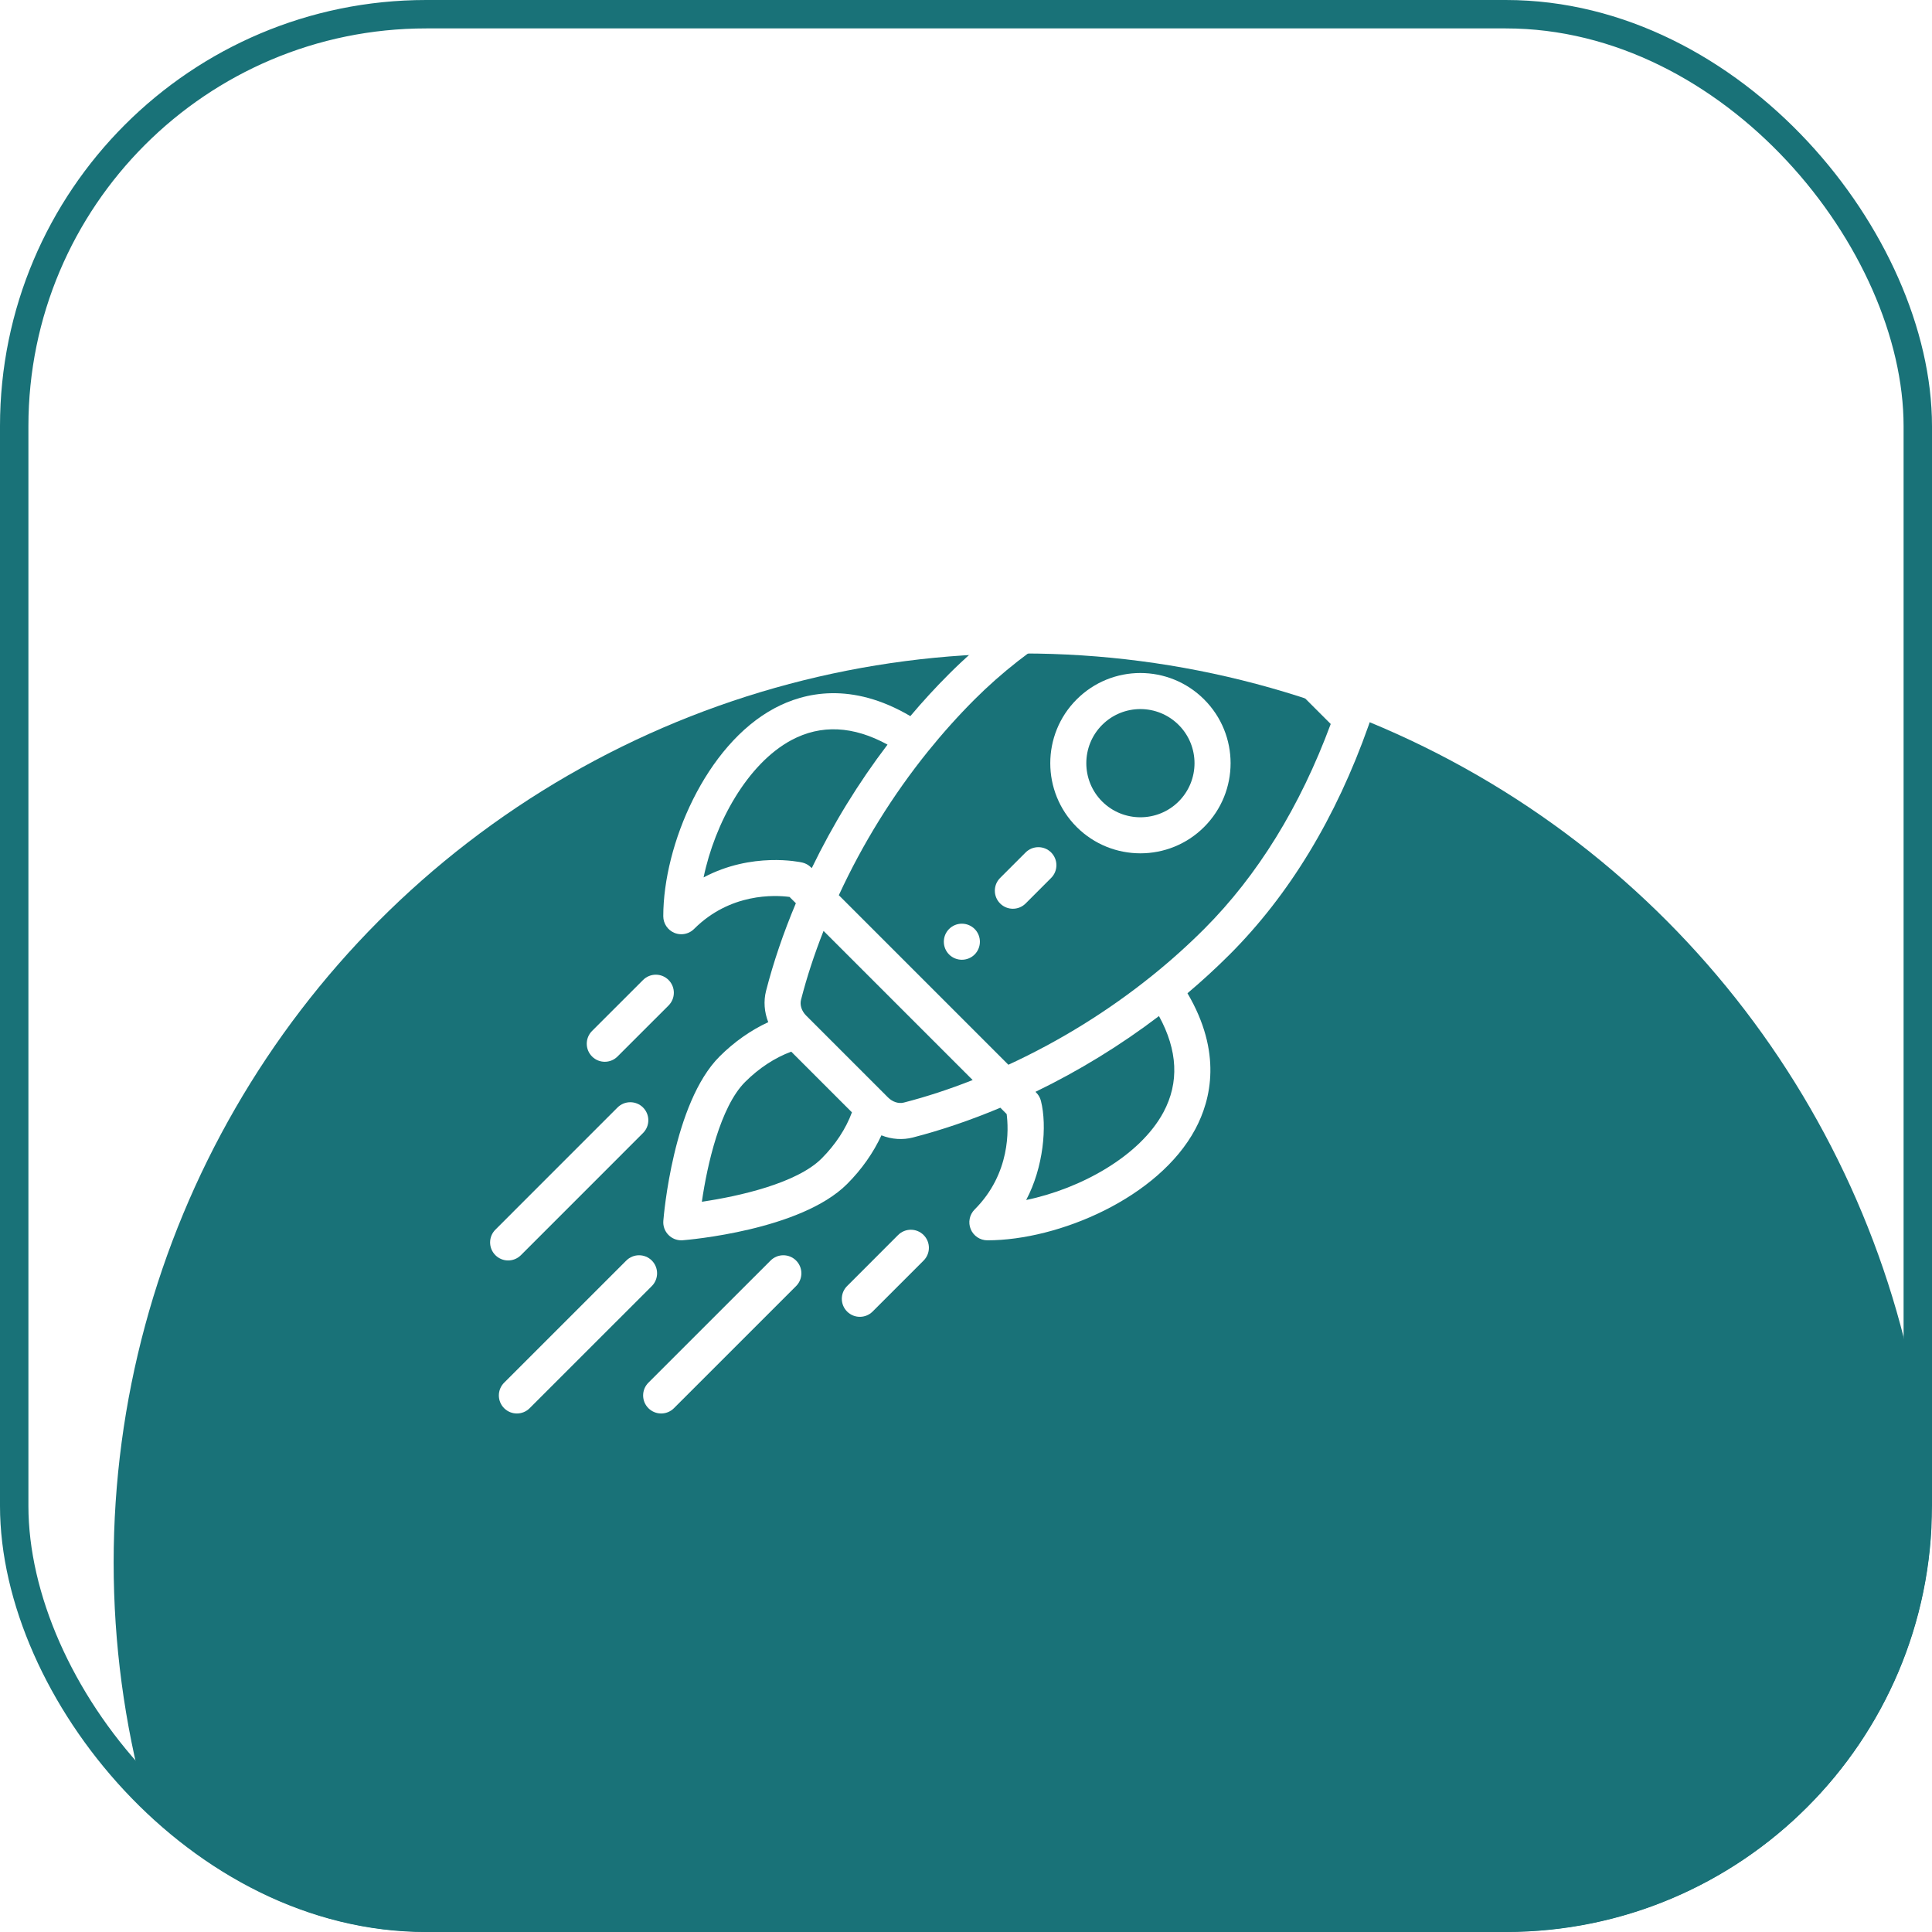
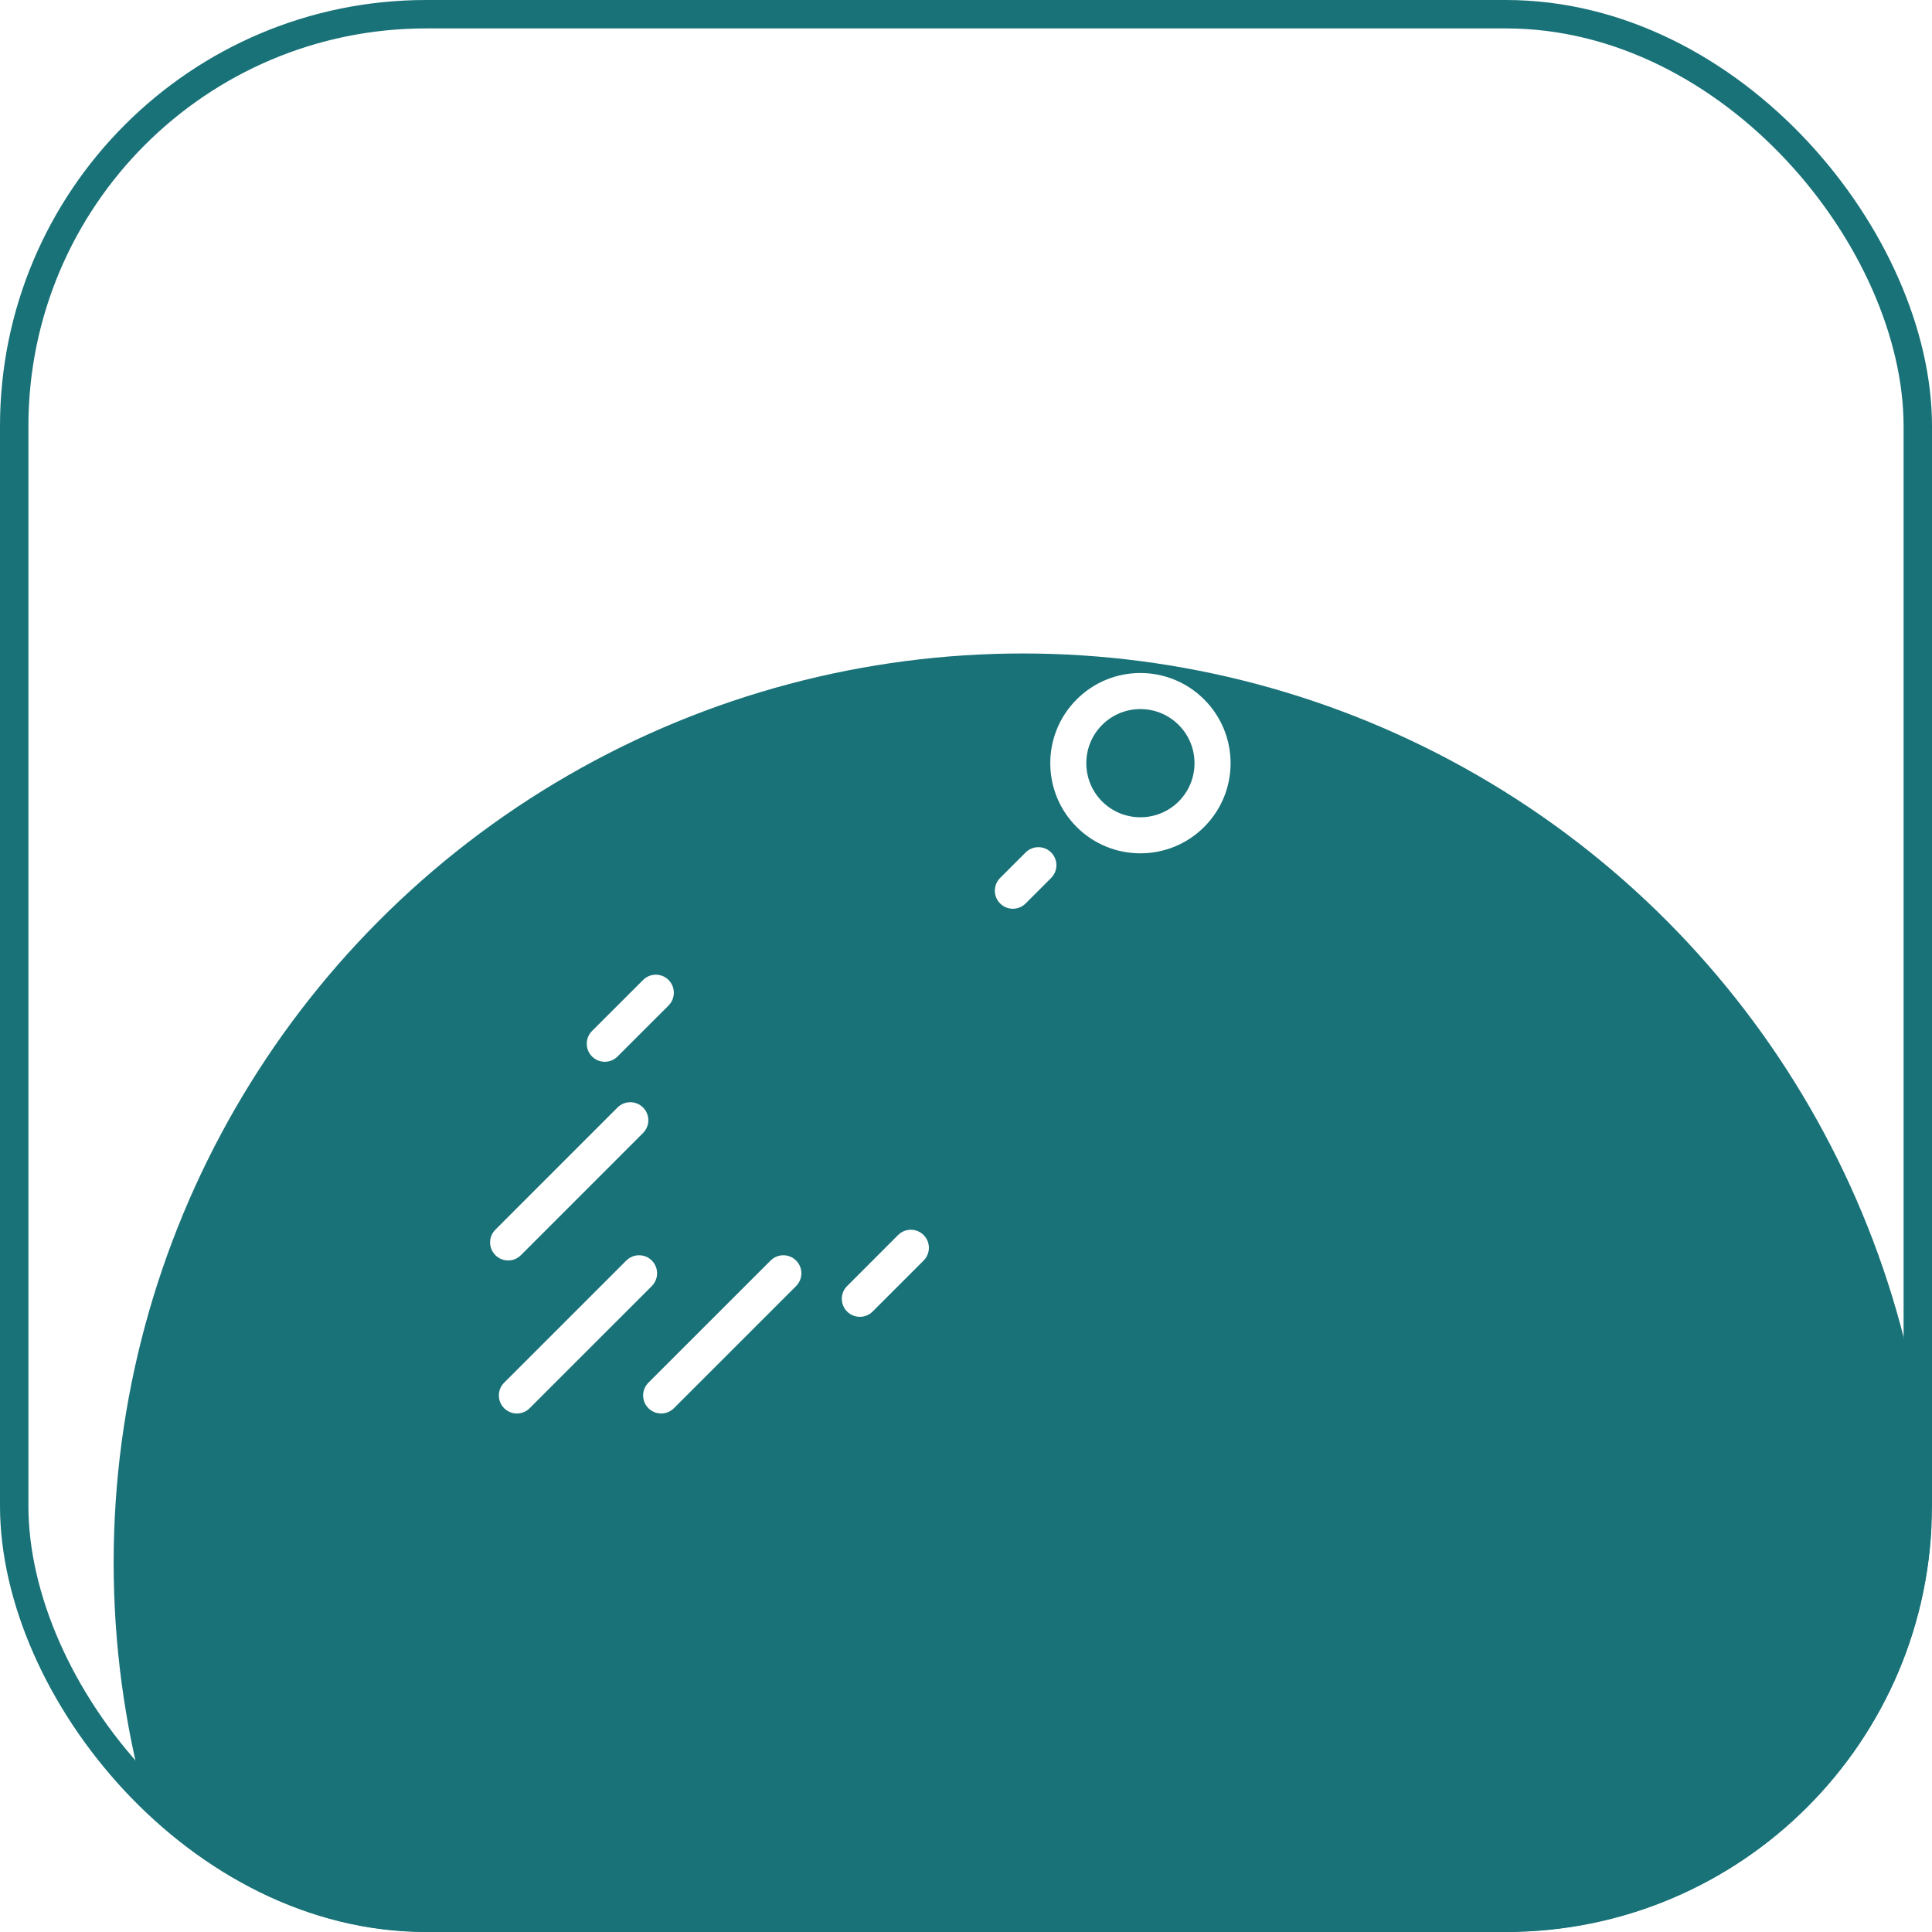
<svg xmlns="http://www.w3.org/2000/svg" width="68" height="68" viewBox="0 0 68 68" fill="none">
  <g clip-path="url(#clip0_2041_1371)">
    <g filter="url(#filter0_f_2041_1371)">
      <circle cx="36" cy="55" r="32" fill="#197278" />
    </g>
    <g clip-path="url(#clip1_2041_1371)">
-       <path d="M34.304 32.697C34.055 32.449 33.654 32.449 33.405 32.697C33.158 32.945 33.158 33.346 33.405 33.595C33.654 33.842 34.055 33.842 34.304 33.595C34.551 33.346 34.551 32.945 34.304 32.697Z" fill="white" />
      <path d="M42.382 24.618C41.142 23.378 39.134 23.377 37.894 24.618C36.657 25.855 36.657 27.868 37.894 29.106C39.131 30.343 41.145 30.344 42.382 29.106C43.623 27.866 43.623 25.858 42.382 24.618ZM41.485 28.209C40.742 28.951 39.534 28.951 38.791 28.209C38.049 27.466 38.049 26.258 38.791 25.515C39.535 24.771 40.74 24.771 41.485 25.515C42.229 26.259 42.229 27.464 41.485 28.209Z" fill="white" />
-       <path d="M49.564 17.436C49.439 17.311 49.269 17.244 49.092 17.25C48.949 17.256 45.531 17.393 41.469 18.829C38.214 19.978 35.501 21.623 33.405 23.72C32.935 24.189 32.478 24.687 32.041 25.205C29.969 23.985 28.308 24.367 27.258 24.929C24.841 26.223 23.345 29.735 23.345 32.248C23.345 32.504 23.5 32.736 23.737 32.834C23.815 32.867 23.898 32.882 23.98 32.882C24.145 32.882 24.307 32.818 24.428 32.697C25.703 31.422 27.276 31.501 27.789 31.569L28.012 31.791C27.574 32.832 27.222 33.867 26.963 34.874C26.87 35.239 26.901 35.624 27.04 35.977C26.429 36.258 25.839 36.672 25.326 37.185C23.692 38.819 23.36 42.802 23.347 42.97C23.332 43.155 23.399 43.338 23.531 43.469C23.65 43.589 23.812 43.655 23.98 43.655C23.996 43.655 24.013 43.654 24.03 43.653C24.198 43.64 28.181 43.308 29.814 41.674C30.328 41.161 30.741 40.571 31.023 39.96C31.396 40.107 31.78 40.125 32.126 40.037C33.132 39.778 34.167 39.426 35.209 38.988L35.431 39.211C35.498 39.724 35.578 41.297 34.303 42.571C34.122 42.753 34.068 43.026 34.166 43.263C34.264 43.5 34.495 43.655 34.752 43.655C37.265 43.655 40.777 42.159 42.071 39.742C42.633 38.692 43.015 37.031 41.795 34.959C42.312 34.522 42.81 34.065 43.28 33.595C45.376 31.499 47.022 28.785 48.171 25.531C49.607 21.468 49.744 18.051 49.749 17.908C49.756 17.731 49.688 17.561 49.564 17.436ZM24.764 30.882C25.158 28.974 26.304 26.88 27.858 26.048C28.896 25.493 30.031 25.547 31.238 26.208C30.21 27.56 29.316 29.017 28.571 30.555C28.561 30.549 28.447 30.406 28.235 30.358C28.148 30.338 26.468 29.977 24.764 30.882ZM28.917 40.776C28.044 41.649 25.997 42.109 24.703 42.297C24.89 41.003 25.351 38.956 26.224 38.083C26.712 37.594 27.279 37.224 27.849 37.015L29.985 39.151C29.776 39.721 29.406 40.288 28.917 40.776ZM31.811 38.807C31.627 38.854 31.414 38.785 31.256 38.627C30.435 37.806 30.114 37.484 30.013 37.384C29.828 37.199 29.375 36.745 28.373 35.744C28.215 35.586 28.146 35.373 28.193 35.19C28.396 34.398 28.662 33.585 28.986 32.765L34.235 38.014C33.414 38.338 32.602 38.604 31.811 38.807ZM40.952 39.142C40.12 40.696 38.026 41.842 36.118 42.236C36.726 41.091 36.86 39.633 36.638 38.75C36.586 38.544 36.452 38.441 36.445 38.429C37.983 37.684 39.44 36.79 40.792 35.762C41.453 36.969 41.507 38.104 40.952 39.142ZM42.383 32.697C41.811 33.269 41.195 33.822 40.552 34.339C39.007 35.583 37.306 36.637 35.492 37.476L29.524 31.508C30.363 29.694 31.416 27.993 32.66 26.448C33.179 25.805 33.731 25.189 34.303 24.617C36.184 22.737 38.61 21.24 41.518 20.163L46.837 25.482C45.76 28.389 44.263 30.816 42.383 32.697ZM47.294 24.143L42.857 19.706C45.274 18.955 47.377 18.674 48.427 18.573C48.326 19.623 48.045 21.726 47.294 24.143Z" fill="white" />
      <path d="M32.508 43.469C32.26 43.221 31.858 43.221 31.61 43.469L29.815 45.265C29.567 45.513 29.567 45.914 29.815 46.162C30.063 46.41 30.465 46.41 30.713 46.162L32.508 44.367C32.756 44.118 32.756 43.717 32.508 43.469Z" fill="white" />
      <path d="M23.531 34.492C23.284 34.244 22.882 34.244 22.634 34.492L20.838 36.287C20.59 36.535 20.59 36.937 20.838 37.185C21.085 37.433 21.487 37.433 21.735 37.185L23.531 35.39C23.779 35.142 23.779 34.74 23.531 34.492Z" fill="white" />
      <path d="M28.02 44.367C27.772 44.119 27.37 44.119 27.122 44.367L22.822 48.666C22.574 48.914 22.574 49.316 22.822 49.564C23.07 49.812 23.472 49.812 23.72 49.564L28.02 45.265C28.268 45.017 28.268 44.615 28.02 44.367Z" fill="white" />
      <path d="M22.942 44.367C22.694 44.119 22.292 44.119 22.044 44.367L17.744 48.666C17.496 48.914 17.496 49.316 17.744 49.564C17.992 49.812 18.394 49.812 18.642 49.564L22.942 45.265C23.189 45.017 23.189 44.615 22.942 44.367Z" fill="white" />
      <path d="M22.633 38.98C22.385 38.733 21.983 38.733 21.735 38.98L17.436 43.28C17.188 43.528 17.188 43.93 17.436 44.178C17.684 44.426 18.086 44.426 18.334 44.178L22.633 39.878C22.881 39.63 22.881 39.228 22.633 38.98Z" fill="white" />
      <path d="M36.996 30.003C36.748 29.756 36.347 29.756 36.099 30.003L35.201 30.901C34.953 31.149 34.953 31.551 35.201 31.799C35.449 32.047 35.851 32.047 36.099 31.799L36.996 30.901C37.244 30.653 37.244 30.252 36.996 30.003Z" fill="white" />
    </g>
  </g>
  <rect x="0.5" y="0.5" width="67" height="67" rx="14.5" stroke="#197278" />
  <defs>
    <filter id="filter0_f_2041_1371" x="-96" y="-77" width="264" height="264" filterUnits="userSpaceOnUse" color-interpolation-filters="sRGB">
      <feFlood flood-opacity="0" result="BackgroundImageFix" />
      <feBlend mode="normal" in="SourceGraphic" in2="BackgroundImageFix" result="shape" />
      <feGaussianBlur stdDeviation="50" result="effect1_foregroundBlur_2041_1371" />
    </filter>
    <clipPath id="clip0_2041_1371">
      <rect width="68" height="68" rx="15" fill="white" />
    </clipPath>
    <clipPath id="clip1_2041_1371">
      <rect width="32.5" height="32.5" fill="white" transform="translate(17.25 17.25)" />
    </clipPath>
  </defs>
</svg>